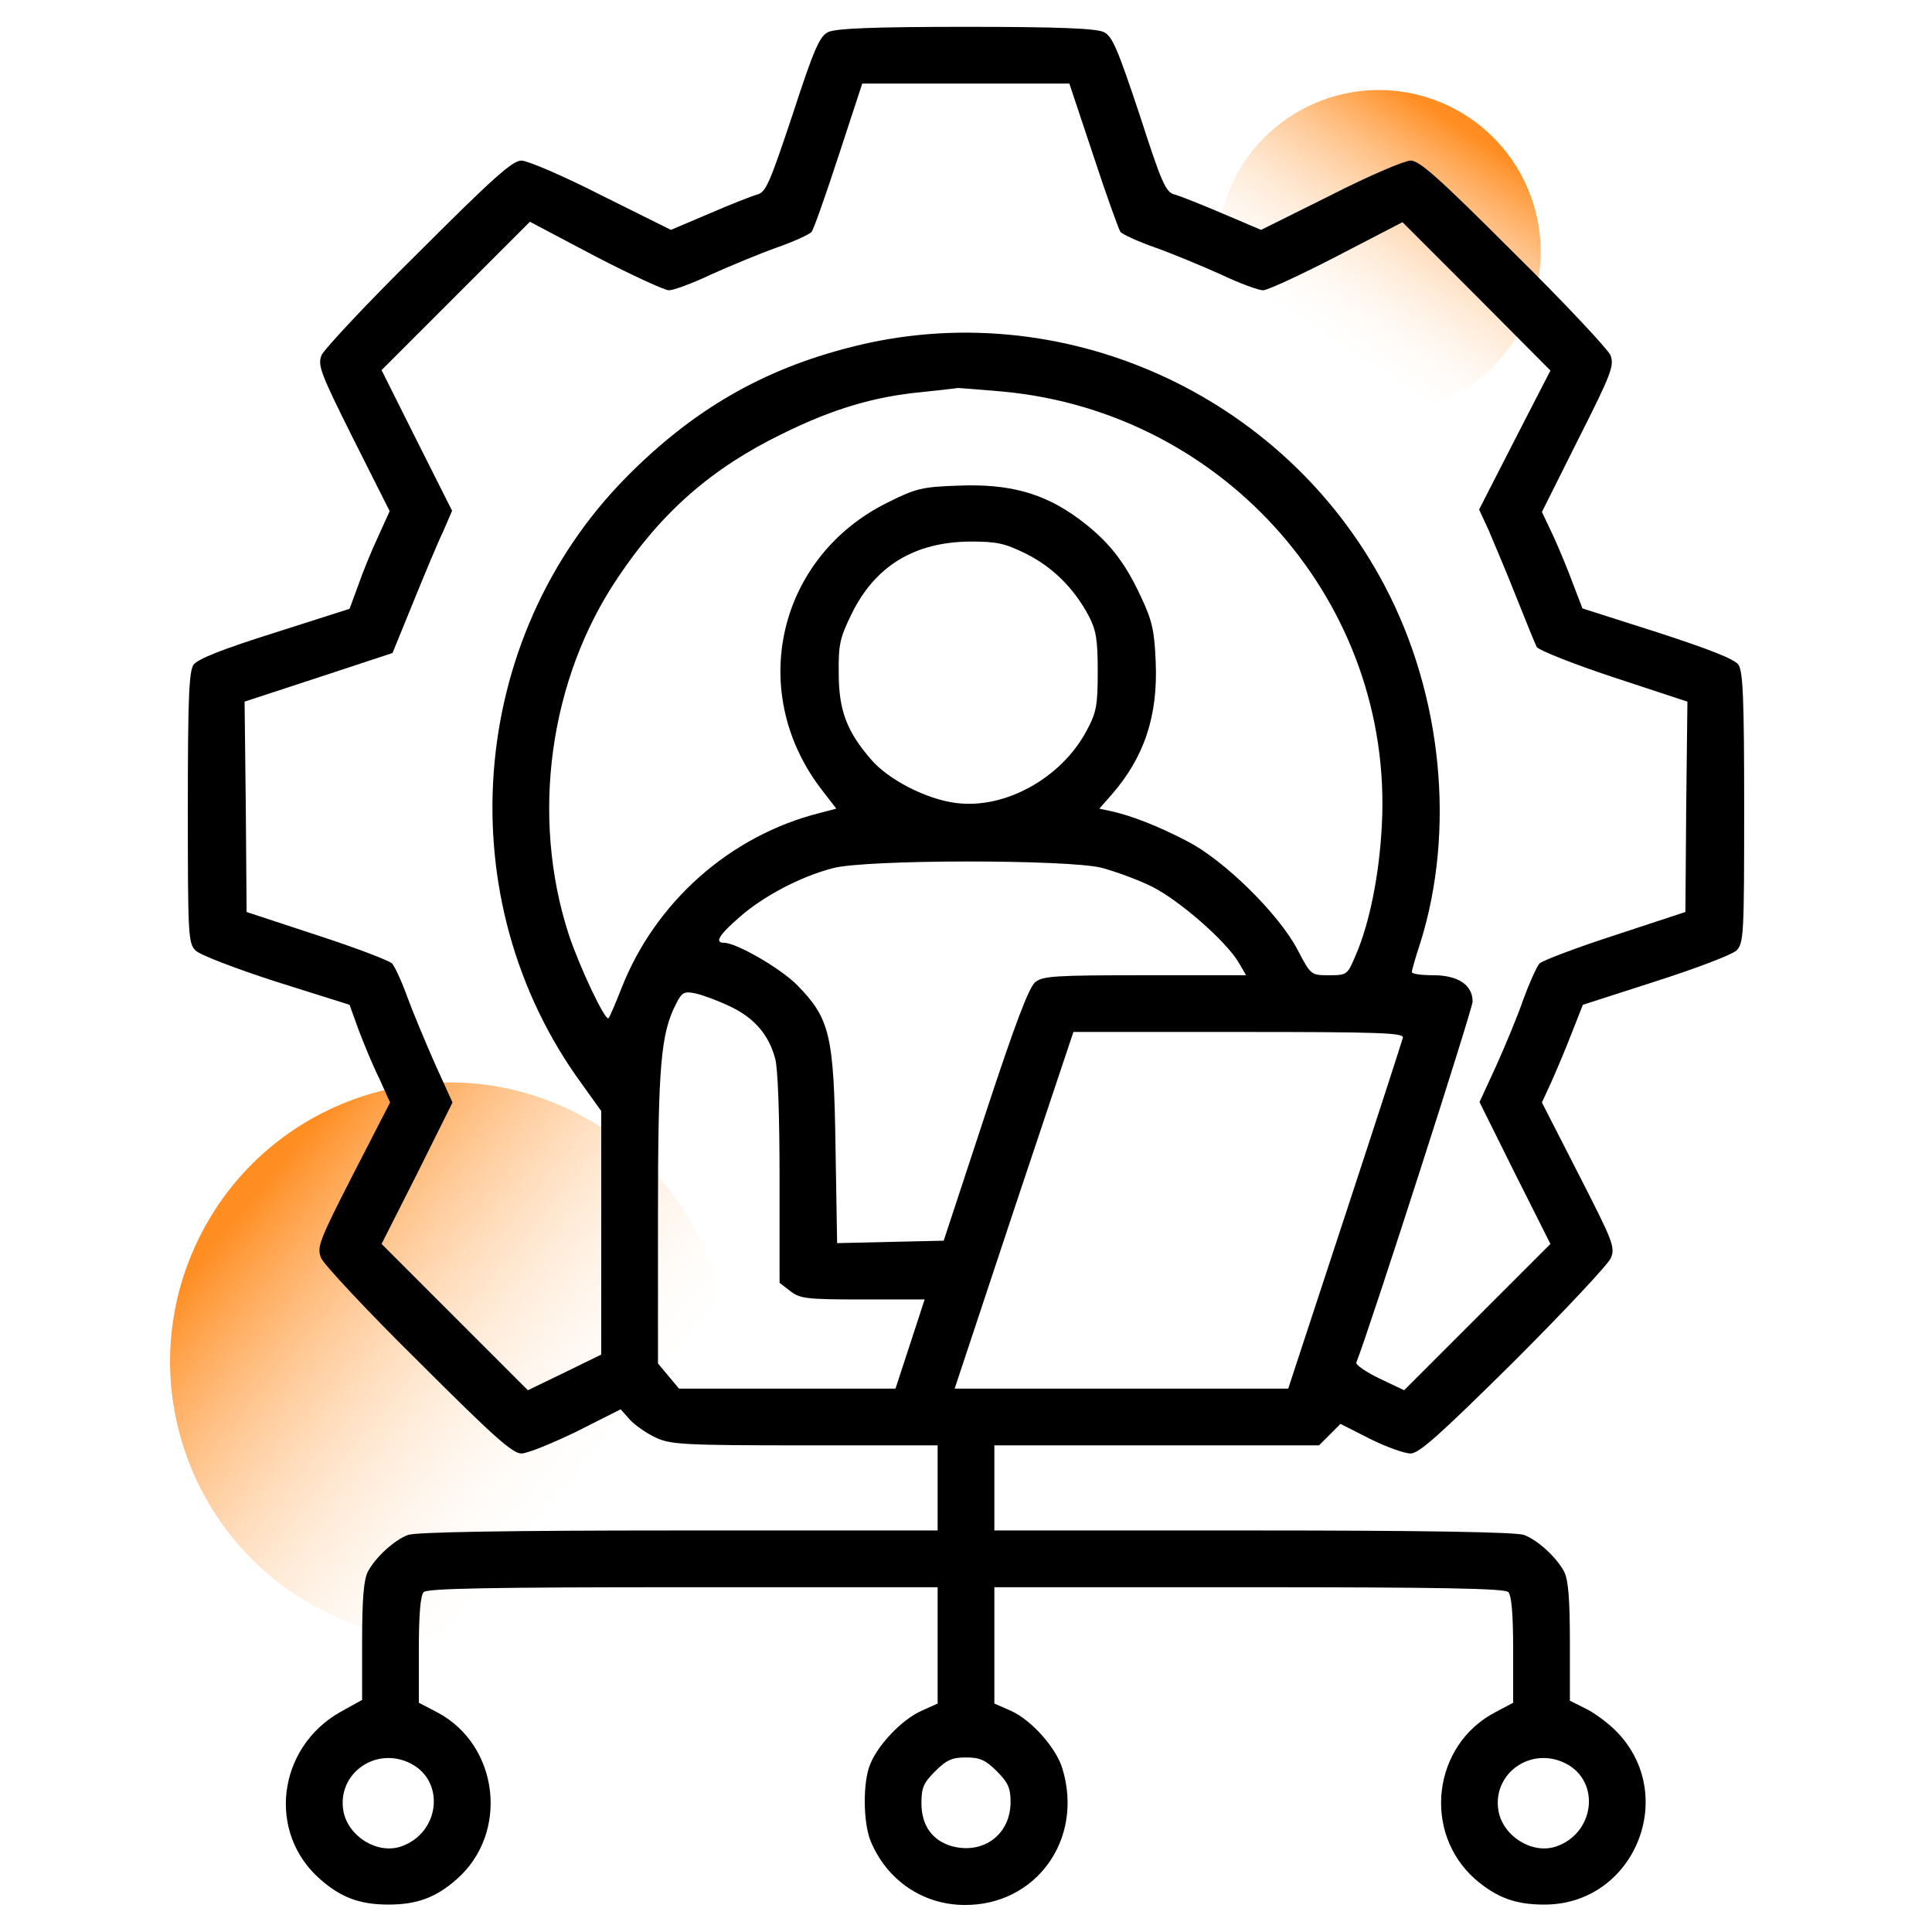
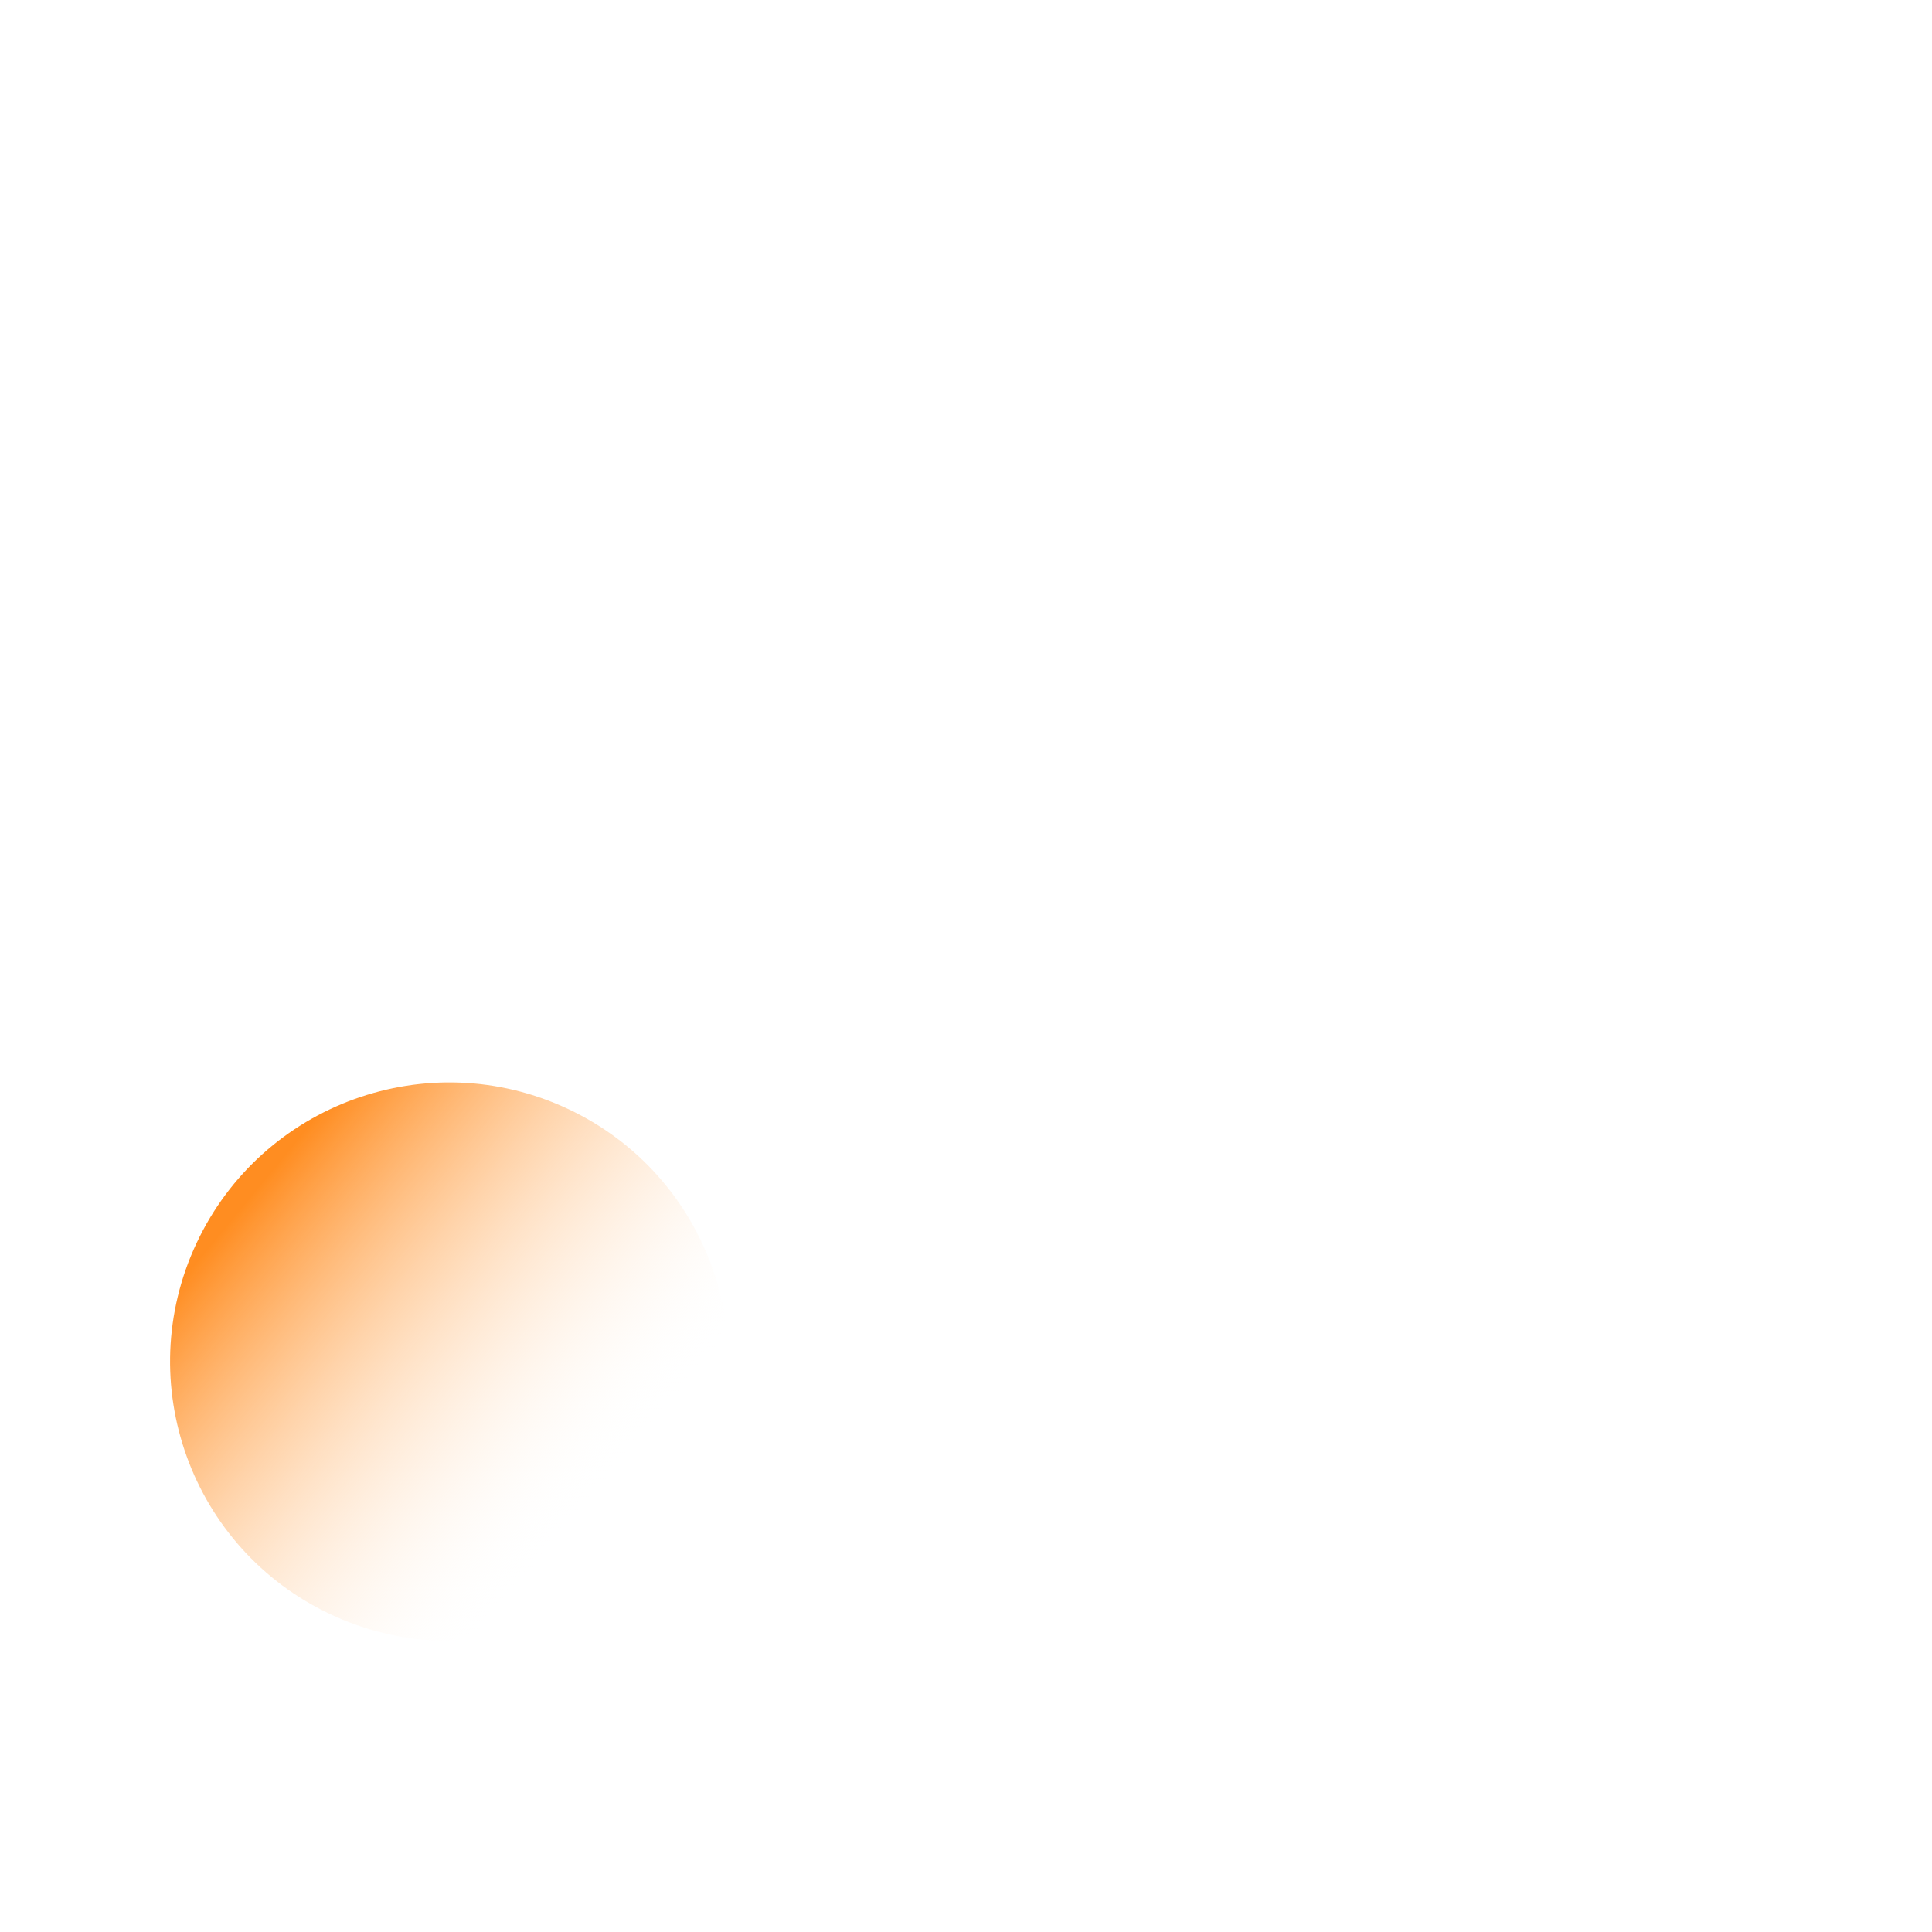
<svg xmlns="http://www.w3.org/2000/svg" width="72" height="72" viewBox="0 0 72 72" fill="none">
-   <path d="M57.096 11.324C56.026 14.478 52.601 16.167 49.447 15.097C46.293 14.026 44.605 10.602 45.675 7.448C46.745 4.294 50.17 2.605 53.324 3.676C56.477 4.746 58.166 8.17 57.096 11.324Z" fill="url(#paint0_linear_1026_1182)" />
  <path d="M21.165 41.326C26.367 43.767 28.605 49.963 26.164 55.165C23.724 60.367 17.527 62.606 12.325 60.164C7.123 57.724 4.885 51.528 7.326 46.325C9.767 41.123 15.963 38.885 21.165 41.326Z" fill="url(#paint1_linear_1026_1182)" />
-   <path d="M30.865 1.196C30.547 1.347 30.336 1.816 29.535 4.278C28.674 6.86 28.538 7.178 28.206 7.253C27.995 7.313 27.194 7.631 26.424 7.963L25.004 8.567L22.421 7.283C21.002 6.558 19.657 5.984 19.431 5.984C19.098 5.984 18.373 6.634 15.594 9.413C13.691 11.286 12.075 13.023 11.984 13.234C11.833 13.612 11.939 13.899 13.162 16.346L14.522 19.049L14.084 20.016C13.842 20.53 13.51 21.345 13.344 21.829L13.027 22.689L10.232 23.581C8.269 24.2 7.362 24.562 7.211 24.774C7.045 25.031 7 25.997 7 30.106C7 34.848 7.015 35.151 7.287 35.422C7.453 35.589 8.797 36.102 10.293 36.585L13.027 37.446L13.359 38.368C13.555 38.881 13.887 39.697 14.129 40.18L14.537 41.086L13.162 43.76C11.879 46.267 11.803 46.479 11.969 46.886C12.075 47.128 13.691 48.865 15.594 50.738C18.373 53.517 19.098 54.167 19.431 54.167C19.657 54.167 20.579 53.789 21.485 53.351L23.131 52.52L23.479 52.913C23.675 53.124 24.113 53.426 24.445 53.578C24.989 53.834 25.503 53.864 30.004 53.864H34.943V55.45V57.036H25.291C18.827 57.036 15.489 57.097 15.202 57.203C14.688 57.399 13.993 58.033 13.706 58.577C13.555 58.879 13.495 59.589 13.495 61.175V63.35L12.679 63.803C10.338 65.132 9.945 68.289 11.924 70.026C12.709 70.721 13.419 70.978 14.477 70.978C15.534 70.978 16.244 70.721 17.029 70.026C18.978 68.304 18.6 65.042 16.304 63.818L15.609 63.456V61.492C15.609 60.148 15.67 59.453 15.791 59.332C15.927 59.196 18.283 59.151 25.457 59.151H34.943V61.311V63.486L34.339 63.758C33.629 64.075 32.737 64.996 32.435 65.736C32.148 66.401 32.163 67.927 32.45 68.621C33.055 70.071 34.384 70.978 35.925 70.993C38.598 71.023 40.395 68.561 39.595 65.918C39.368 65.147 38.447 64.105 37.677 63.758L37.057 63.486V61.311V59.151H46.543C53.717 59.151 56.073 59.196 56.209 59.332C56.33 59.453 56.391 60.148 56.391 61.492V63.456L55.711 63.818C53.385 65.042 53.007 68.289 54.971 70.026C55.756 70.706 56.466 70.978 57.523 70.978C60.907 71.008 62.598 66.884 60.212 64.498C59.925 64.211 59.442 63.848 59.109 63.682L58.505 63.38V61.175C58.505 59.589 58.445 58.879 58.294 58.577C58.007 58.033 57.312 57.399 56.798 57.203C56.511 57.097 53.173 57.036 46.709 57.036H37.057V55.45V53.864H43.099H49.156L49.548 53.472L49.956 53.064L51.059 53.623C51.663 53.925 52.343 54.167 52.569 54.167C52.886 54.167 53.657 53.472 56.406 50.753C58.294 48.865 59.925 47.128 60.031 46.886C60.197 46.479 60.121 46.282 58.837 43.775L57.463 41.086L57.81 40.331C57.992 39.923 58.339 39.108 58.566 38.519L58.989 37.446L61.707 36.57C63.218 36.087 64.562 35.573 64.713 35.422C64.985 35.151 65 34.818 65 30.106C65 26.012 64.955 25.031 64.788 24.774C64.638 24.562 63.716 24.2 61.768 23.566L58.973 22.674L58.626 21.768C58.445 21.27 58.112 20.469 57.886 19.971L57.463 19.08L58.822 16.361C60.061 13.914 60.167 13.612 60.016 13.234C59.925 13.023 58.309 11.286 56.406 9.413C53.627 6.634 52.902 5.984 52.569 5.984C52.343 5.984 50.998 6.558 49.579 7.283L46.996 8.567L45.576 7.963C44.806 7.631 43.99 7.313 43.794 7.253C43.446 7.178 43.31 6.875 42.465 4.262C41.649 1.816 41.453 1.347 41.135 1.196C40.864 1.06 39.474 1 36 1C32.526 1 31.137 1.06 30.865 1.196ZM40.743 5.788C41.226 7.268 41.694 8.552 41.755 8.643C41.83 8.733 42.419 9.005 43.069 9.232C43.703 9.458 44.791 9.911 45.501 10.229C46.195 10.561 46.905 10.818 47.071 10.818C47.237 10.818 48.476 10.244 49.82 9.549L52.267 8.28L55.031 11.044L57.78 13.808L56.451 16.391L55.122 18.989L55.484 19.774C55.666 20.212 56.134 21.3 56.496 22.221C56.859 23.128 57.206 23.988 57.267 24.109C57.342 24.23 58.626 24.744 60.136 25.242L62.885 26.148L62.84 30.06L62.81 33.987L60.197 34.848C58.747 35.317 57.478 35.8 57.372 35.906C57.267 36.026 56.995 36.631 56.768 37.25C56.557 37.869 56.089 38.987 55.756 39.727L55.137 41.071L56.451 43.715L57.78 46.358L55.046 49.092L52.328 51.81L51.406 51.372C50.908 51.131 50.515 50.859 50.545 50.783C51.104 49.348 54.88 37.597 54.88 37.325C54.88 36.706 54.337 36.344 53.415 36.344C52.977 36.344 52.615 36.298 52.615 36.223C52.615 36.162 52.751 35.679 52.932 35.135C54.246 30.936 53.747 25.892 51.603 21.829C47.827 14.654 39.519 10.938 31.726 12.932C28.433 13.763 25.82 15.273 23.343 17.781C17.392 23.807 16.667 33.534 21.681 40.392L22.406 41.404V45.935V50.481L21.047 51.146L19.672 51.81L16.954 49.092L14.22 46.358L15.549 43.73L16.863 41.086L16.213 39.651C15.866 38.866 15.398 37.748 15.187 37.174C14.975 36.585 14.718 36.026 14.613 35.906C14.507 35.8 13.253 35.317 11.803 34.848L9.19 33.987L9.16 30.06L9.115 26.148L11.879 25.242L14.628 24.336L15.398 22.448C15.821 21.406 16.319 20.212 16.516 19.805L16.848 19.034L15.534 16.421L14.22 13.793L16.984 11.029L19.748 8.265L22.18 9.549C23.524 10.244 24.762 10.818 24.929 10.818C25.095 10.818 25.805 10.561 26.5 10.229C27.209 9.911 28.297 9.458 28.931 9.232C29.581 9.005 30.17 8.733 30.245 8.643C30.321 8.552 30.774 7.268 31.257 5.788L32.133 3.115H35.985H39.852L40.743 5.788ZM37.39 14.594C45.697 15.379 51.935 22.523 51.497 30.755C51.406 32.568 51.044 34.41 50.515 35.619C50.213 36.329 50.198 36.344 49.533 36.344C48.854 36.344 48.854 36.344 48.355 35.392C47.66 34.063 45.606 32.039 44.232 31.344C43.159 30.785 42.163 30.393 41.392 30.227L40.969 30.136L41.422 29.622C42.646 28.218 43.159 26.677 43.069 24.653C43.023 23.505 42.933 23.112 42.525 22.252C41.906 20.907 41.286 20.137 40.184 19.321C38.885 18.37 37.601 18.022 35.713 18.098C34.369 18.143 34.127 18.204 33.1 18.717C29.007 20.726 27.829 25.71 30.562 29.351L31.167 30.136L30.532 30.302C27.194 31.148 24.415 33.625 23.162 36.827C22.935 37.401 22.723 37.899 22.678 37.945C22.557 38.066 21.606 36.057 21.198 34.833C19.763 30.423 20.473 25.302 23.026 21.526C24.657 19.08 26.53 17.448 29.128 16.18C31.016 15.243 32.587 14.775 34.384 14.609C35.063 14.533 35.653 14.473 35.698 14.458C35.743 14.458 36.498 14.518 37.39 14.594ZM38.235 20.635C39.232 21.134 40.018 21.919 40.562 22.931C40.848 23.475 40.909 23.807 40.909 25.016C40.909 26.284 40.864 26.541 40.501 27.221C39.565 28.988 37.465 30.166 35.622 29.924C34.535 29.788 33.115 29.064 32.466 28.308C31.559 27.266 31.257 26.466 31.257 25.091C31.242 24.019 31.303 23.762 31.741 22.871C32.617 21.088 34.082 20.197 36.166 20.182C37.148 20.182 37.435 20.243 38.235 20.635ZM41.06 32.341C41.558 32.477 42.404 32.779 42.918 33.036C43.93 33.534 45.697 35.075 46.165 35.876L46.437 36.344H42.676C39.308 36.344 38.87 36.374 38.583 36.6C38.341 36.797 37.812 38.202 36.71 41.555L35.169 46.237L33.175 46.282L31.197 46.328L31.137 42.733C31.076 38.564 30.925 37.96 29.717 36.721C29.113 36.102 27.451 35.135 26.983 35.135C26.62 35.135 26.787 34.848 27.572 34.169C28.448 33.398 29.822 32.673 31.031 32.356C32.239 32.024 39.806 32.024 41.06 32.341ZM27.209 37.507C28.101 37.93 28.644 38.549 28.886 39.44C28.992 39.803 29.052 41.585 29.052 43.926V47.808L29.445 48.11C29.807 48.397 30.049 48.427 32.148 48.427H34.459L33.916 50.089L33.372 51.75H29.339H25.306L24.913 51.282L24.521 50.813V45.361C24.521 39.697 24.627 38.504 25.201 37.401C25.412 36.978 25.503 36.933 25.925 37.023C26.197 37.084 26.771 37.295 27.209 37.507ZM52.282 38.67C52.252 38.791 51.285 41.781 50.122 45.316L48.008 51.75H41.8H35.577L37.782 45.104L40.003 38.458H46.165C51.361 38.458 52.328 38.489 52.282 38.67ZM15.307 65.721C16.621 66.401 16.38 68.334 14.93 68.818C14.054 69.105 12.981 68.44 12.8 67.504C12.543 66.099 14.008 65.057 15.307 65.721ZM37.148 66.008C37.571 66.431 37.661 66.643 37.661 67.156C37.661 68.365 36.65 69.12 35.471 68.802C34.746 68.591 34.339 68.032 34.339 67.201C34.339 66.627 34.414 66.446 34.852 66.008C35.275 65.585 35.486 65.495 36 65.495C36.514 65.495 36.725 65.585 37.148 66.008ZM58.354 65.721C59.668 66.401 59.427 68.334 57.977 68.818C57.1 69.105 56.028 68.44 55.847 67.504C55.59 66.099 57.055 65.057 58.354 65.721Z" fill="black" />
  <defs>
    <linearGradient id="paint0_linear_1026_1182" x1="55.791" y1="5.595" x2="50.409" y2="13.845" gradientUnits="userSpaceOnUse">
      <stop stop-color="#FF8D21" />
      <stop offset="1" stop-color="white" stop-opacity="0" />
    </linearGradient>
    <linearGradient id="paint1_linear_1026_1182" x1="11.09" y1="42.462" x2="24.204" y2="53.275" gradientUnits="userSpaceOnUse">
      <stop stop-color="#FF8D21" />
      <stop offset="1" stop-color="white" stop-opacity="0" />
    </linearGradient>
  </defs>
</svg>